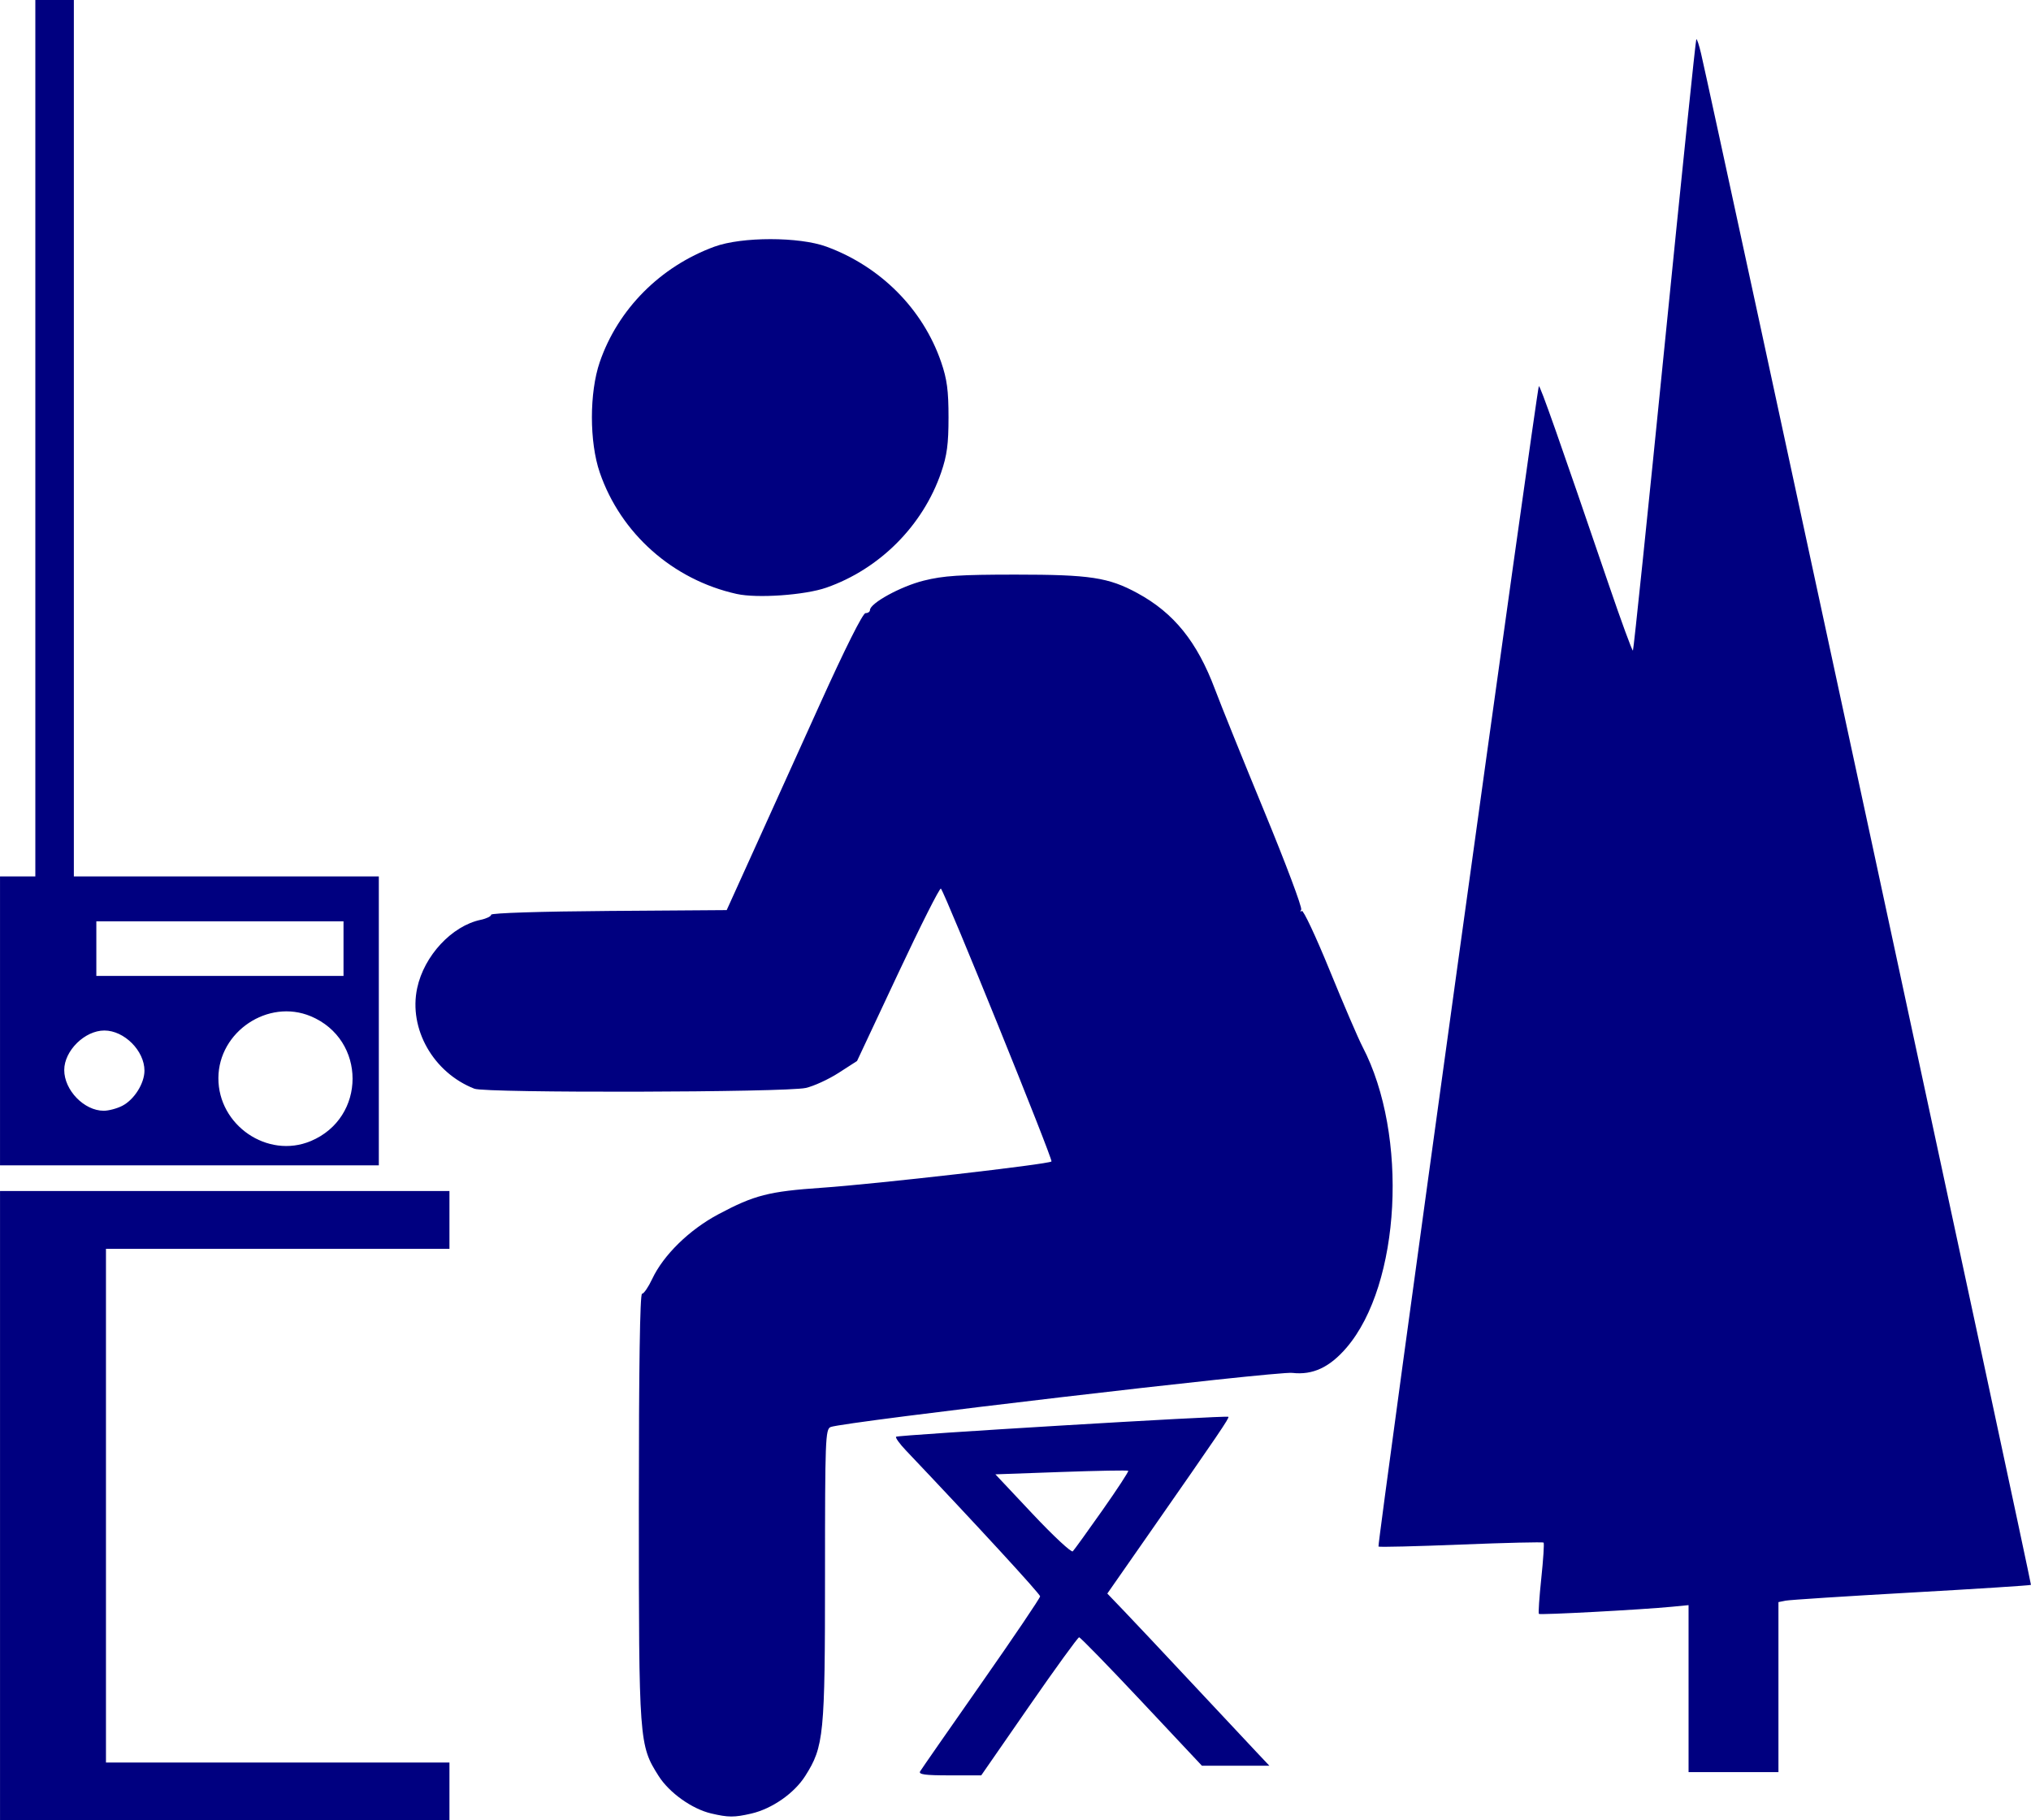
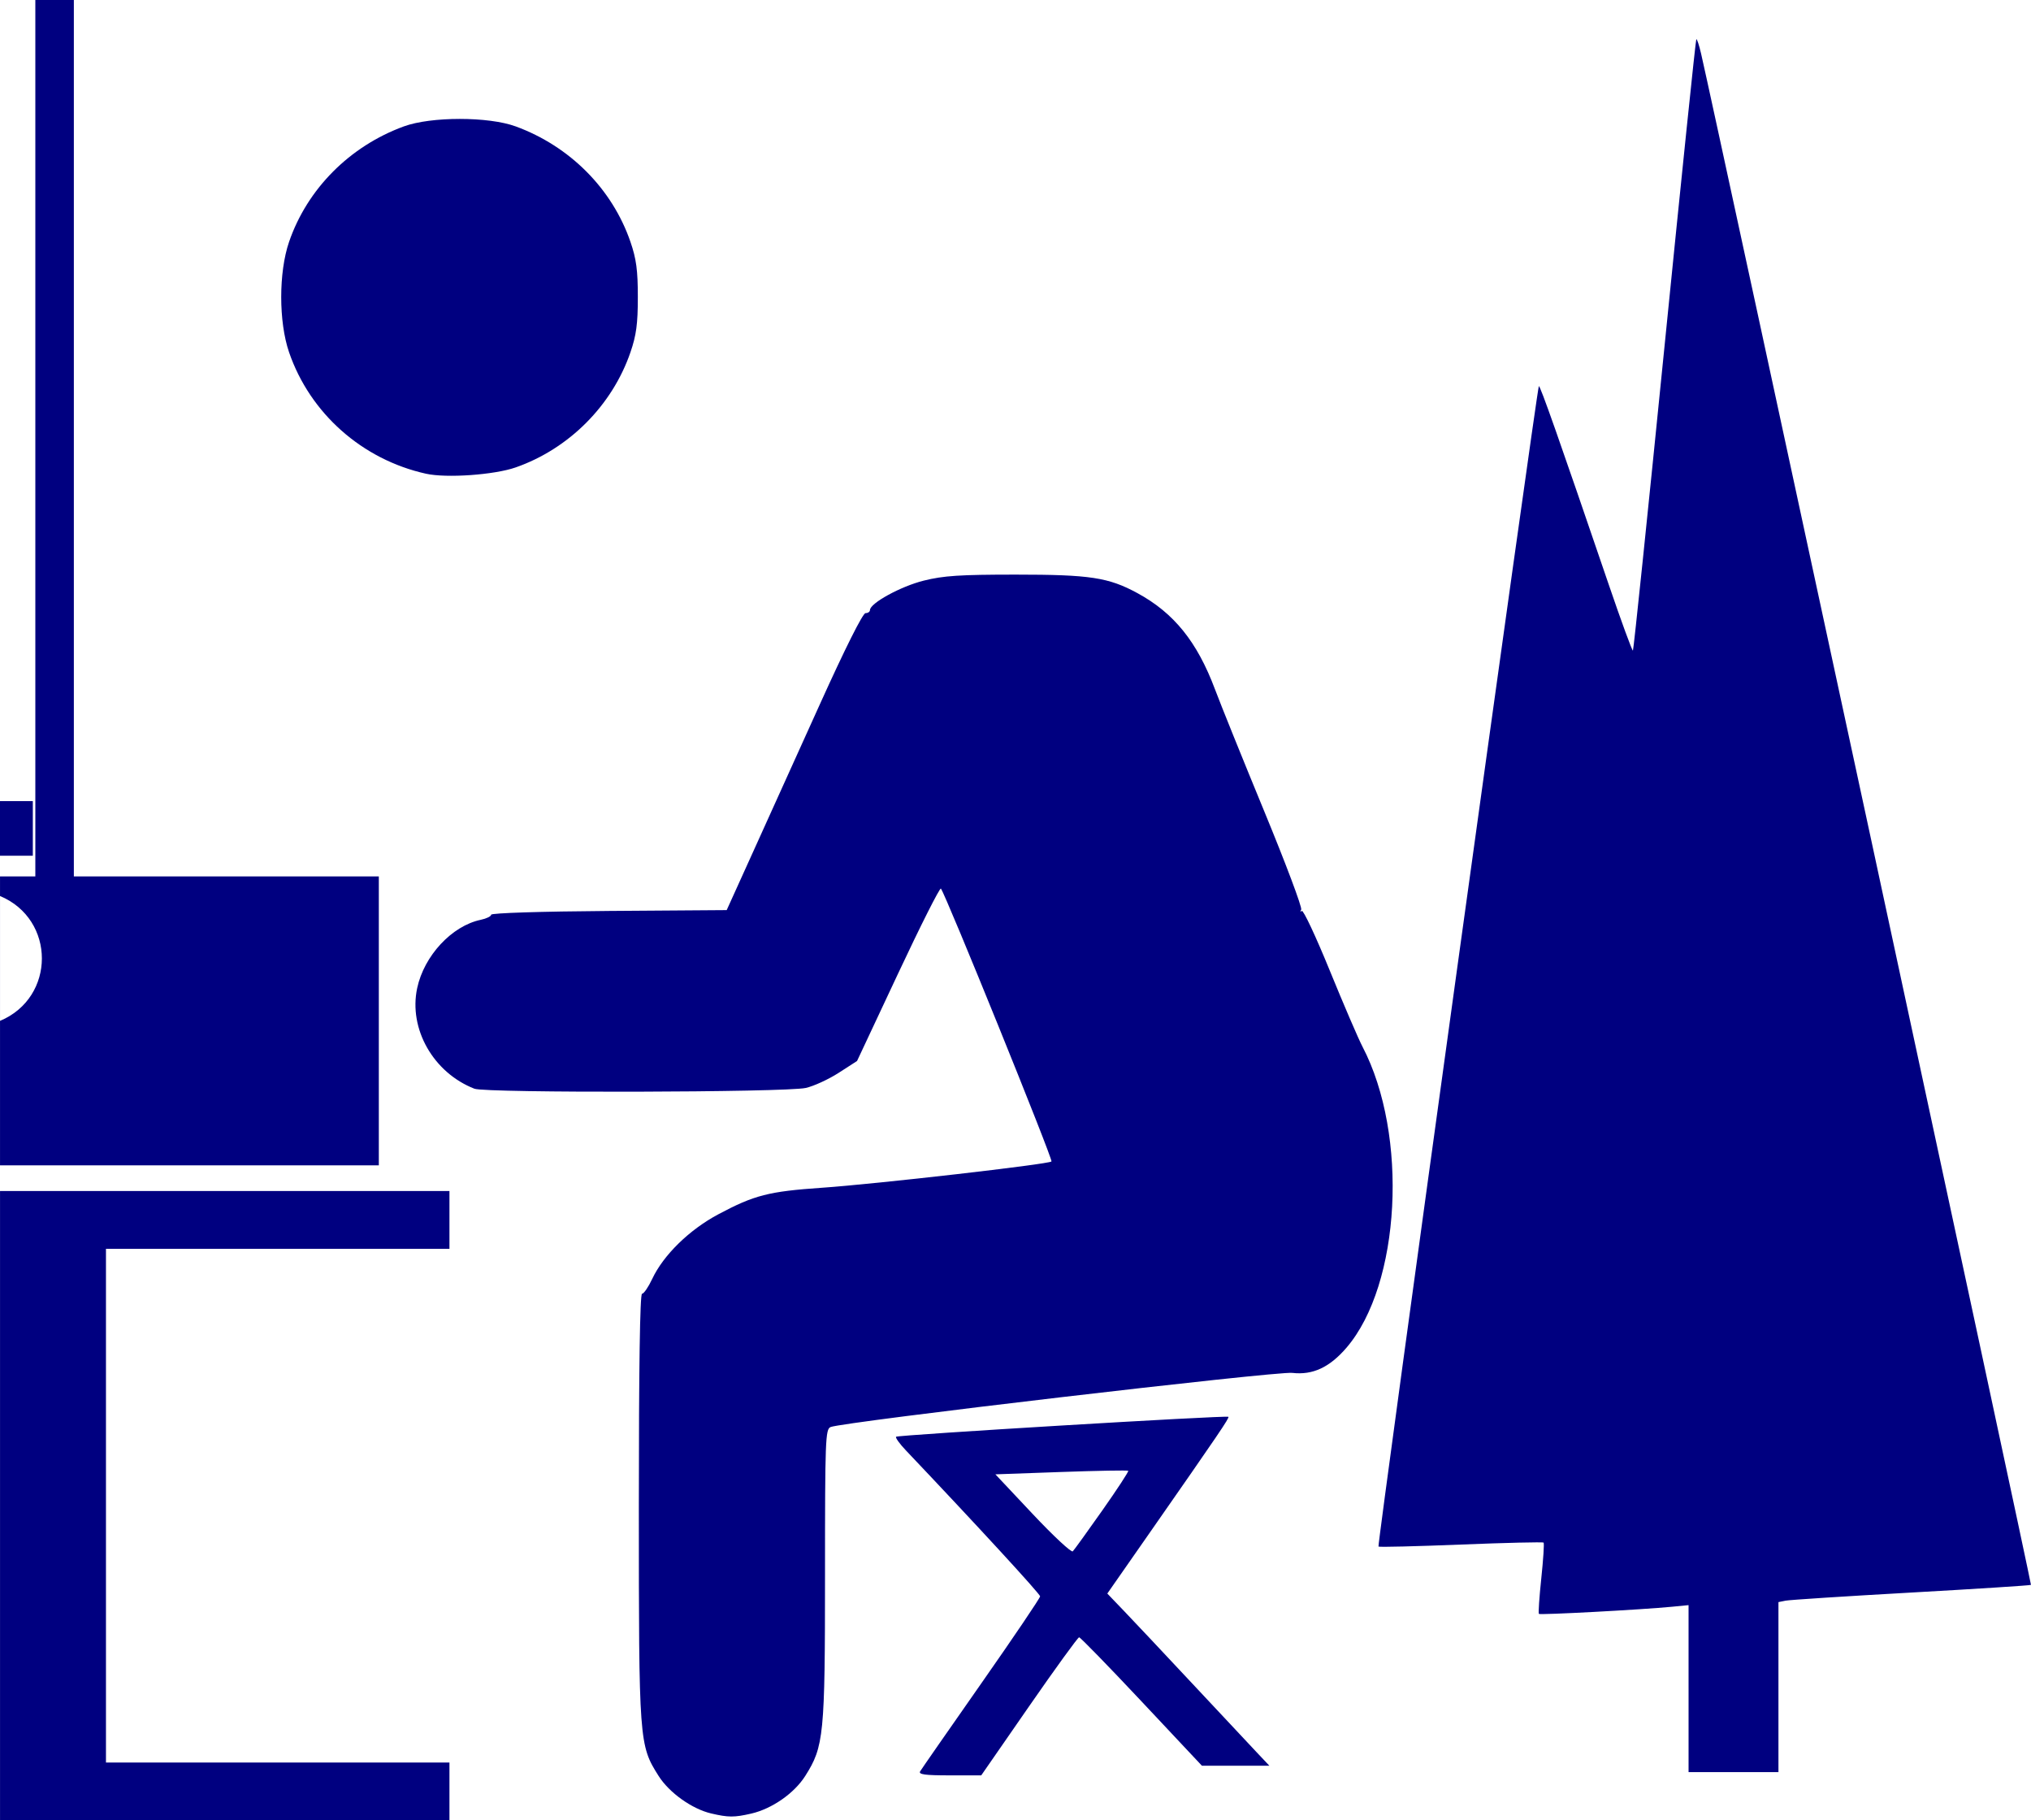
<svg xmlns="http://www.w3.org/2000/svg" height="200.02mm" width="223.19mm" version="1.1" viewBox="0 0 790.827 708.75" id="svg4">
  <defs id="defs8" />
-   <path d="m0 586.22v-122.5h87.5 87.5v11.25 11.25h-66.875-66.875v100 100h66.875 66.875v11.25 11.25h-87.5-87.5v-122.5zm276.93 119.84c-7.491-1.755-16.339-8.064-20.486-14.608-7.603-11.998-7.696-13.27-7.696-104.71 0-54.231 0.431-83.024 1.244-83.024 0.684 0 2.467-2.602 3.962-5.782 4.374-9.305 14.461-19.158 25.777-25.179 14.018-7.459 19.59-8.885 40.268-10.312 21.18-1.461 88.338-9.149 89.427-10.237 0.669-0.669-41.265-104.14-43.057-106.24-0.41-0.48-7.924 14.426-16.699 33.125l-15.955 33.998-7.17 4.617c-3.944 2.539-9.702 5.182-12.795 5.873-7.879 1.759-124.57 2.034-129.02 0.304-15.992-6.231-25.701-23.299-22.292-39.193 2.706-12.617 13.512-24.222 24.746-26.574 2.234-0.468 4.062-1.361 4.062-1.986 0-0.654 19.448-1.274 45.855-1.463l45.855-0.328 10.197-22.5c5.608-12.375 17.381-38.391 26.162-57.812 9.76-21.587 16.638-35.312 17.697-35.312 0.953 0 1.733-0.535 1.733-1.19 0-2.665 11.974-9.226 20.915-11.461 7.72-1.929 14.135-2.349 35.856-2.349 28.956 0 36.136 1.095 47.41 7.229 14.204 7.728 23.234 18.936 30.177 37.455 2.256 6.018 10.914 27.454 19.24 47.635 8.326 20.182 14.77 37.338 14.32 38.125-0.45 0.787-0.351 1.007 0.22 0.489 0.571-0.518 5.459 9.888 10.862 23.125 5.403 13.237 11.156 26.619 12.785 29.738 17.962 34.402 14.878 92.578-6.213 117.18-6.582 7.68-13.173 10.746-21.118 9.825-6.179-0.717-174.73 19.048-179.77 21.08-2.038 0.822-2.188 4.749-2.188 57.523 0 62.486-0.43 66.858-7.696 78.325-4.284 6.76-12.958 12.801-21.054 14.662-6.592 1.516-8.9 1.508-15.568-0.055zm81.354-16.404c0.514-0.859 11.234-16.279 23.824-34.266 12.589-17.987 22.89-33.228 22.89-33.87 0-0.937-24.879-27.985-52.283-56.841-2.436-2.566-4.147-4.947-3.801-5.293 0.715-0.715 128.77-8.4 129.4-7.766 0.432 0.432-3.602 6.375-30.642 45.146l-16.509 23.671 6.669 6.954c3.668 3.825 15.609 16.516 26.535 28.204s22.124 23.641 24.884 26.562l5.017 5.312h-13.133-13.133l-23.474-25c-12.911-13.75-23.865-25-24.342-25-0.477 0-9.248 12.094-19.491 26.875l-18.623 26.875h-12.361c-9.553 0-12.149-0.355-11.427-1.562zm70.952-101.61c5.786-8.224 10.323-15.156 10.084-15.405-0.24-0.249-11.978-0.04-26.086 0.464l-25.65 0.916 14.567 15.488c8.012 8.519 15.016 15.039 15.566 14.489 0.549-0.549 5.733-7.728 11.519-15.952zm228.26 69.411v-32.511l-6.562 0.636c-11.776 1.141-51.235 3.255-51.72 2.77-0.26-0.26 0.162-6.494 0.939-13.853 0.776-7.359 1.18-13.612 0.897-13.895-0.283-0.283-14.756 0.057-32.161 0.755-17.406 0.699-31.867 1.05-32.136 0.781-0.558-0.558 61.709-451.05 62.445-451.79 0.463-0.463 7.93 20.728 27.076 76.838 4.991 14.627 9.294 26.376 9.562 26.108 0.268-0.268 5.828-53.828 12.356-119.02 6.527-65.194 12.072-118.74 12.321-118.99 0.249-0.249 1.082 2.249 1.851 5.552 5.089 21.865 128.77 595.91 128.46 596.22-0.214 0.214-21.159 1.557-46.545 2.984s-47.422 2.849-48.969 3.159l-2.812 0.564v33.101 33.101h-17.5-17.5v-32.511zm-657.5-259.99v-56.25h6.875 6.875v-170.62-170.62h7.5 7.5v170.62 170.62h59.375 59.375v56.25 56.25h-73.75-73.75v-56.25zm120.98 46.809c21.732-9.078 21.732-39.539 0-48.617-16.566-6.92-35.858 5.979-35.95 24.036-0.095 18.428 19.161 31.594 35.95 24.581zm-73.36-13.744c4.641-2.4 8.623-8.721 8.623-13.689 0-7.742-7.879-15.625-15.616-15.625-7.619 0-15.61 7.865-15.62 15.375-0.011 7.855 7.743 15.861 15.37 15.871 1.925 0 5.184-0.866 7.243-1.931zm86.133-61.189v-10.625h-48.125-48.125v10.625 10.625h48.125 48.125v-10.625zm153.12-138.09c-24.865-5.511-45.178-23.522-53.343-47.296-4.072-11.858-4.072-31.118 0-42.976 7.082-20.623 23.601-37.24 44.693-44.958 10.614-3.884 32.937-3.884 43.55 0 21.092 7.719 37.61 24.336 44.693 44.958 2.283 6.647 2.872 11.056 2.872 21.488s-0.589 14.841-2.872 21.488c-7.106 20.692-23.941 37.582-44.693 44.838-8.339 2.916-26.93 4.225-34.9 2.459z" id="path2" style="fill:#000080;fill-opacity:1" />
+   <path d="m0 586.22v-122.5h87.5 87.5v11.25 11.25h-66.875-66.875v100 100h66.875 66.875v11.25 11.25h-87.5-87.5v-122.5zm276.93 119.84c-7.491-1.755-16.339-8.064-20.486-14.608-7.603-11.998-7.696-13.27-7.696-104.71 0-54.231 0.431-83.024 1.244-83.024 0.684 0 2.467-2.602 3.962-5.782 4.374-9.305 14.461-19.158 25.777-25.179 14.018-7.459 19.59-8.885 40.268-10.312 21.18-1.461 88.338-9.149 89.427-10.237 0.669-0.669-41.265-104.14-43.057-106.24-0.41-0.48-7.924 14.426-16.699 33.125l-15.955 33.998-7.17 4.617c-3.944 2.539-9.702 5.182-12.795 5.873-7.879 1.759-124.57 2.034-129.02 0.304-15.992-6.231-25.701-23.299-22.292-39.193 2.706-12.617 13.512-24.222 24.746-26.574 2.234-0.468 4.062-1.361 4.062-1.986 0-0.654 19.448-1.274 45.855-1.463l45.855-0.328 10.197-22.5c5.608-12.375 17.381-38.391 26.162-57.812 9.76-21.587 16.638-35.312 17.697-35.312 0.953 0 1.733-0.535 1.733-1.19 0-2.665 11.974-9.226 20.915-11.461 7.72-1.929 14.135-2.349 35.856-2.349 28.956 0 36.136 1.095 47.41 7.229 14.204 7.728 23.234 18.936 30.177 37.455 2.256 6.018 10.914 27.454 19.24 47.635 8.326 20.182 14.77 37.338 14.32 38.125-0.45 0.787-0.351 1.007 0.22 0.489 0.571-0.518 5.459 9.888 10.862 23.125 5.403 13.237 11.156 26.619 12.785 29.738 17.962 34.402 14.878 92.578-6.213 117.18-6.582 7.68-13.173 10.746-21.118 9.825-6.179-0.717-174.73 19.048-179.77 21.08-2.038 0.822-2.188 4.749-2.188 57.523 0 62.486-0.43 66.858-7.696 78.325-4.284 6.76-12.958 12.801-21.054 14.662-6.592 1.516-8.9 1.508-15.568-0.055zm81.354-16.404c0.514-0.859 11.234-16.279 23.824-34.266 12.589-17.987 22.89-33.228 22.89-33.87 0-0.937-24.879-27.985-52.283-56.841-2.436-2.566-4.147-4.947-3.801-5.293 0.715-0.715 128.77-8.4 129.4-7.766 0.432 0.432-3.602 6.375-30.642 45.146l-16.509 23.671 6.669 6.954c3.668 3.825 15.609 16.516 26.535 28.204s22.124 23.641 24.884 26.562l5.017 5.312h-13.133-13.133l-23.474-25c-12.911-13.75-23.865-25-24.342-25-0.477 0-9.248 12.094-19.491 26.875l-18.623 26.875h-12.361c-9.553 0-12.149-0.355-11.427-1.562zm70.952-101.61c5.786-8.224 10.323-15.156 10.084-15.405-0.24-0.249-11.978-0.04-26.086 0.464l-25.65 0.916 14.567 15.488c8.012 8.519 15.016 15.039 15.566 14.489 0.549-0.549 5.733-7.728 11.519-15.952zm228.26 69.411v-32.511l-6.562 0.636c-11.776 1.141-51.235 3.255-51.72 2.77-0.26-0.26 0.162-6.494 0.939-13.853 0.776-7.359 1.18-13.612 0.897-13.895-0.283-0.283-14.756 0.057-32.161 0.755-17.406 0.699-31.867 1.05-32.136 0.781-0.558-0.558 61.709-451.05 62.445-451.79 0.463-0.463 7.93 20.728 27.076 76.838 4.991 14.627 9.294 26.376 9.562 26.108 0.268-0.268 5.828-53.828 12.356-119.02 6.527-65.194 12.072-118.74 12.321-118.99 0.249-0.249 1.082 2.249 1.851 5.552 5.089 21.865 128.77 595.91 128.46 596.22-0.214 0.214-21.159 1.557-46.545 2.984s-47.422 2.849-48.969 3.159l-2.812 0.564v33.101 33.101h-17.5-17.5v-32.511zm-657.5-259.99v-56.25h6.875 6.875v-170.62-170.62h7.5 7.5v170.62 170.62h59.375 59.375v56.25 56.25h-73.75-73.75v-56.25zc21.732-9.078 21.732-39.539 0-48.617-16.566-6.92-35.858 5.979-35.95 24.036-0.095 18.428 19.161 31.594 35.95 24.581zm-73.36-13.744c4.641-2.4 8.623-8.721 8.623-13.689 0-7.742-7.879-15.625-15.616-15.625-7.619 0-15.61 7.865-15.62 15.375-0.011 7.855 7.743 15.861 15.37 15.871 1.925 0 5.184-0.866 7.243-1.931zm86.133-61.189v-10.625h-48.125-48.125v10.625 10.625h48.125 48.125v-10.625zm153.12-138.09c-24.865-5.511-45.178-23.522-53.343-47.296-4.072-11.858-4.072-31.118 0-42.976 7.082-20.623 23.601-37.24 44.693-44.958 10.614-3.884 32.937-3.884 43.55 0 21.092 7.719 37.61 24.336 44.693 44.958 2.283 6.647 2.872 11.056 2.872 21.488s-0.589 14.841-2.872 21.488c-7.106 20.692-23.941 37.582-44.693 44.838-8.339 2.916-26.93 4.225-34.9 2.459z" id="path2" style="fill:#000080;fill-opacity:1" />
</svg>